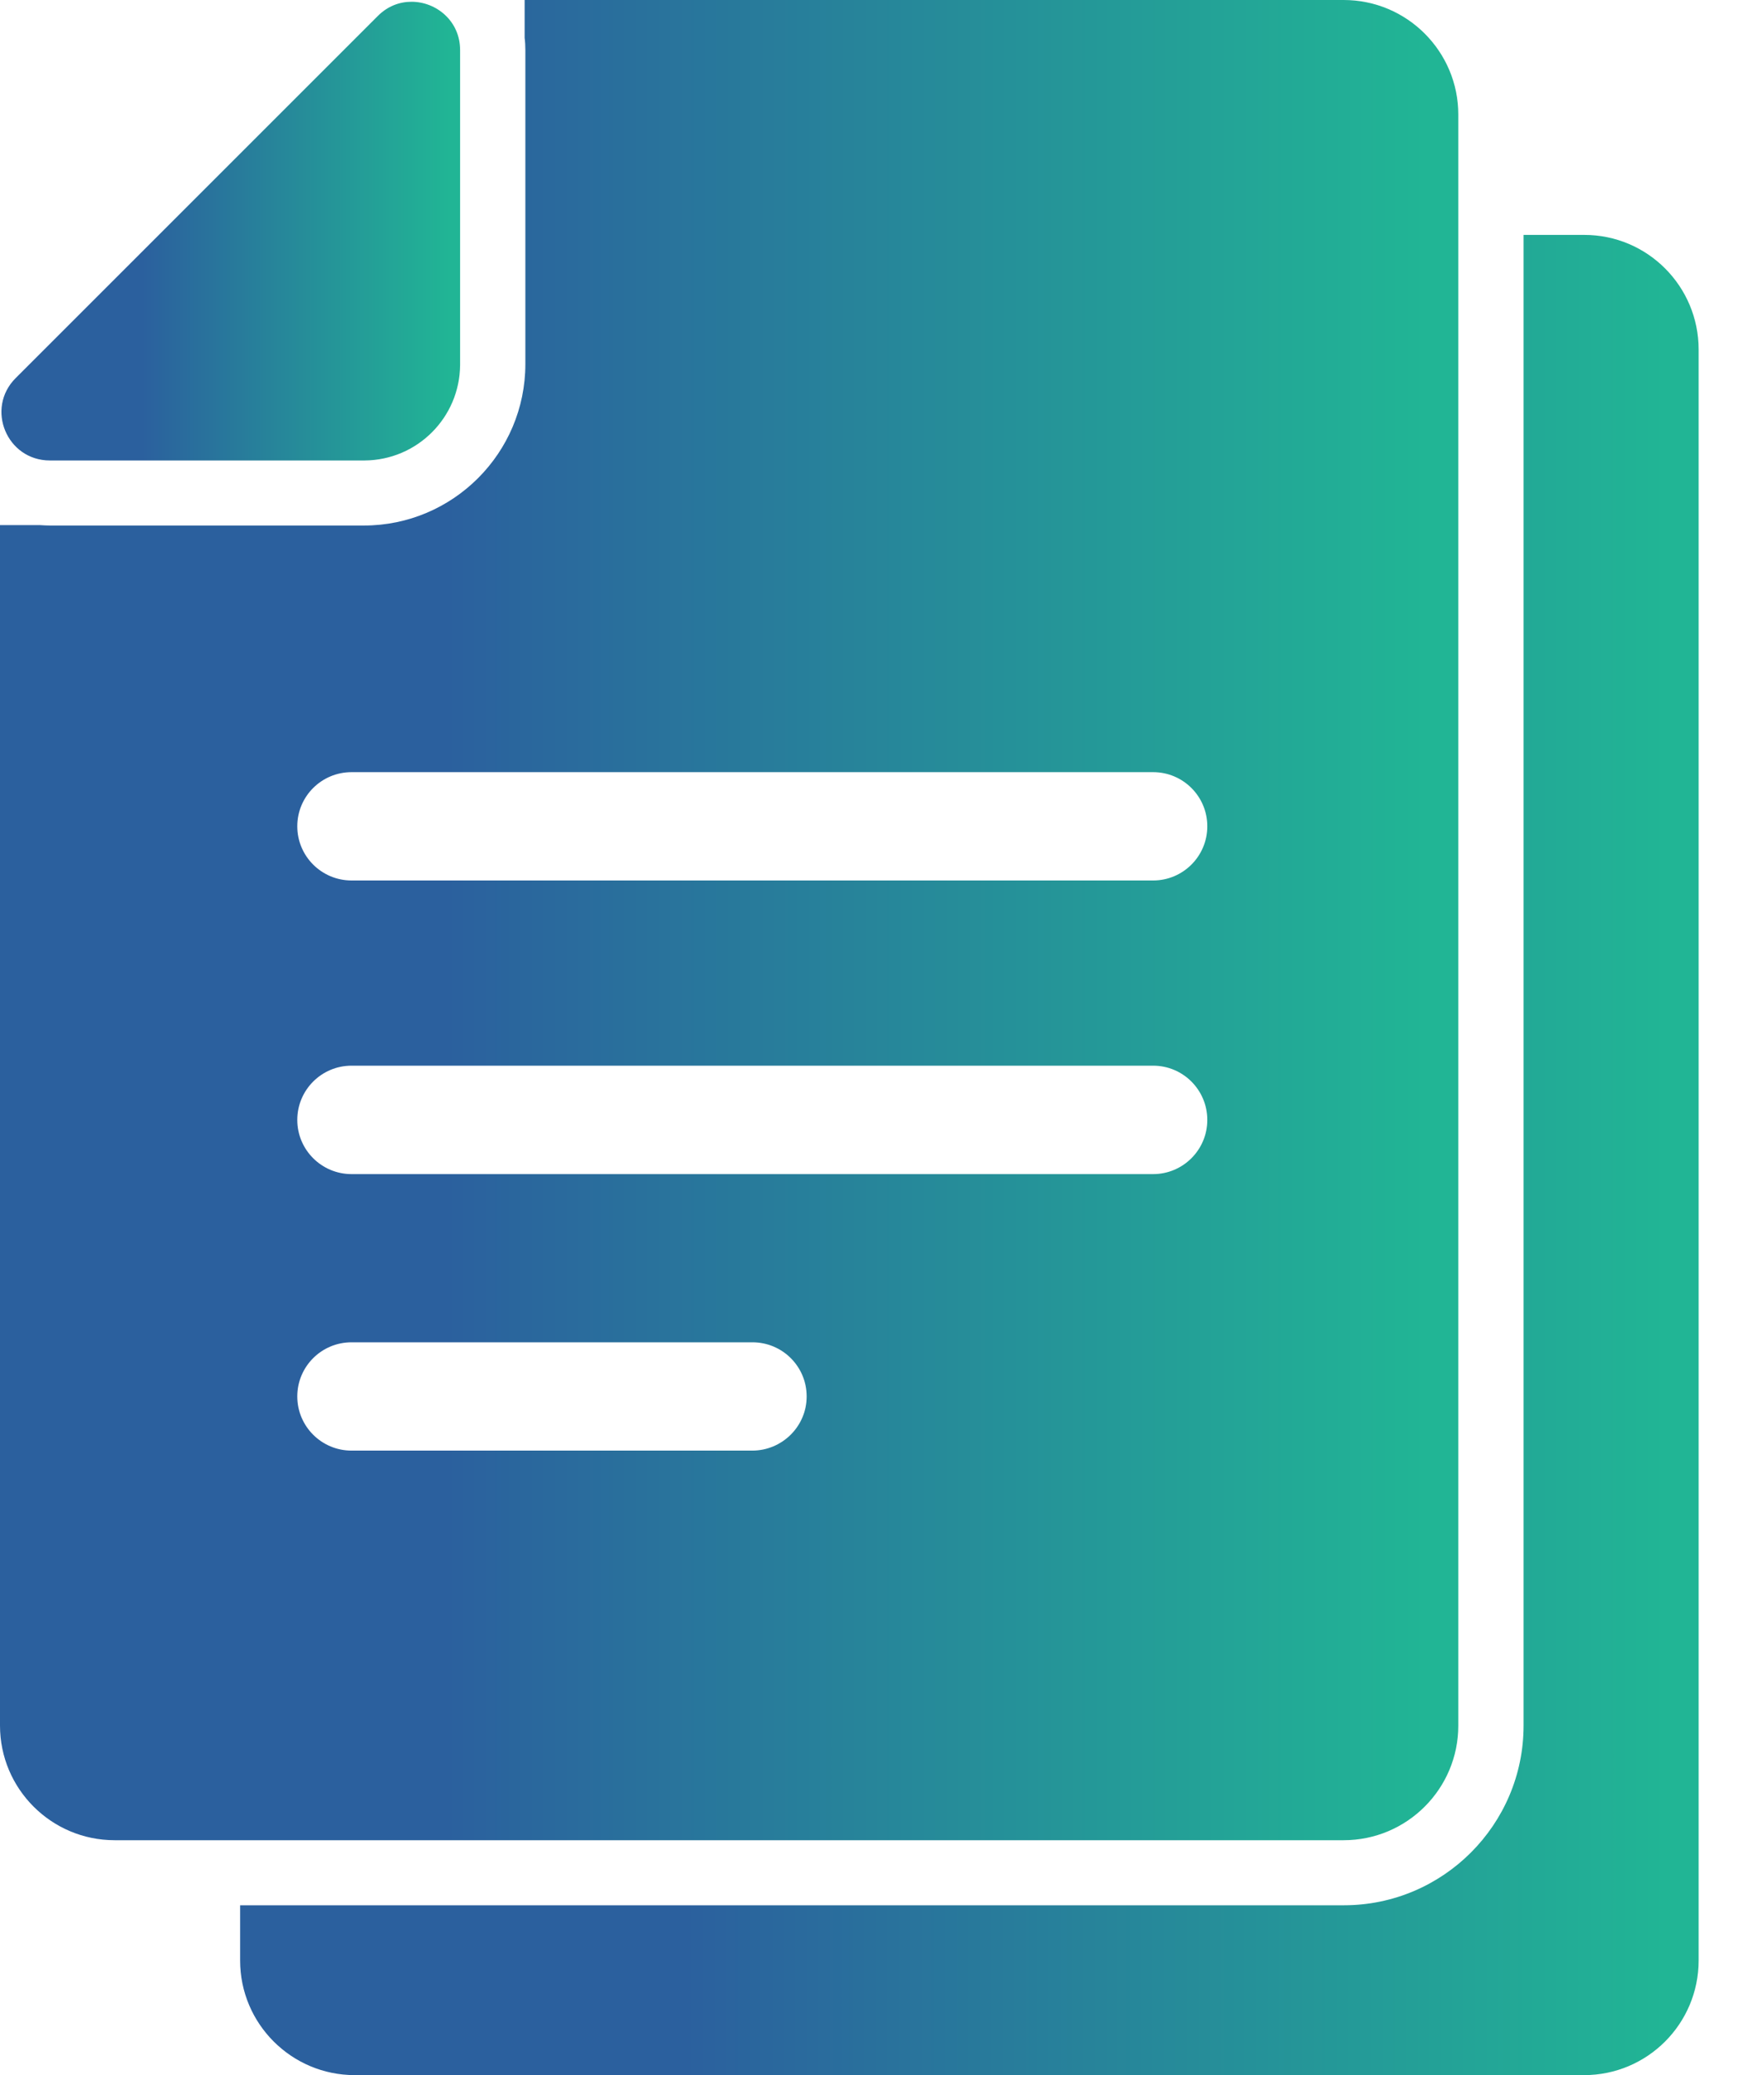
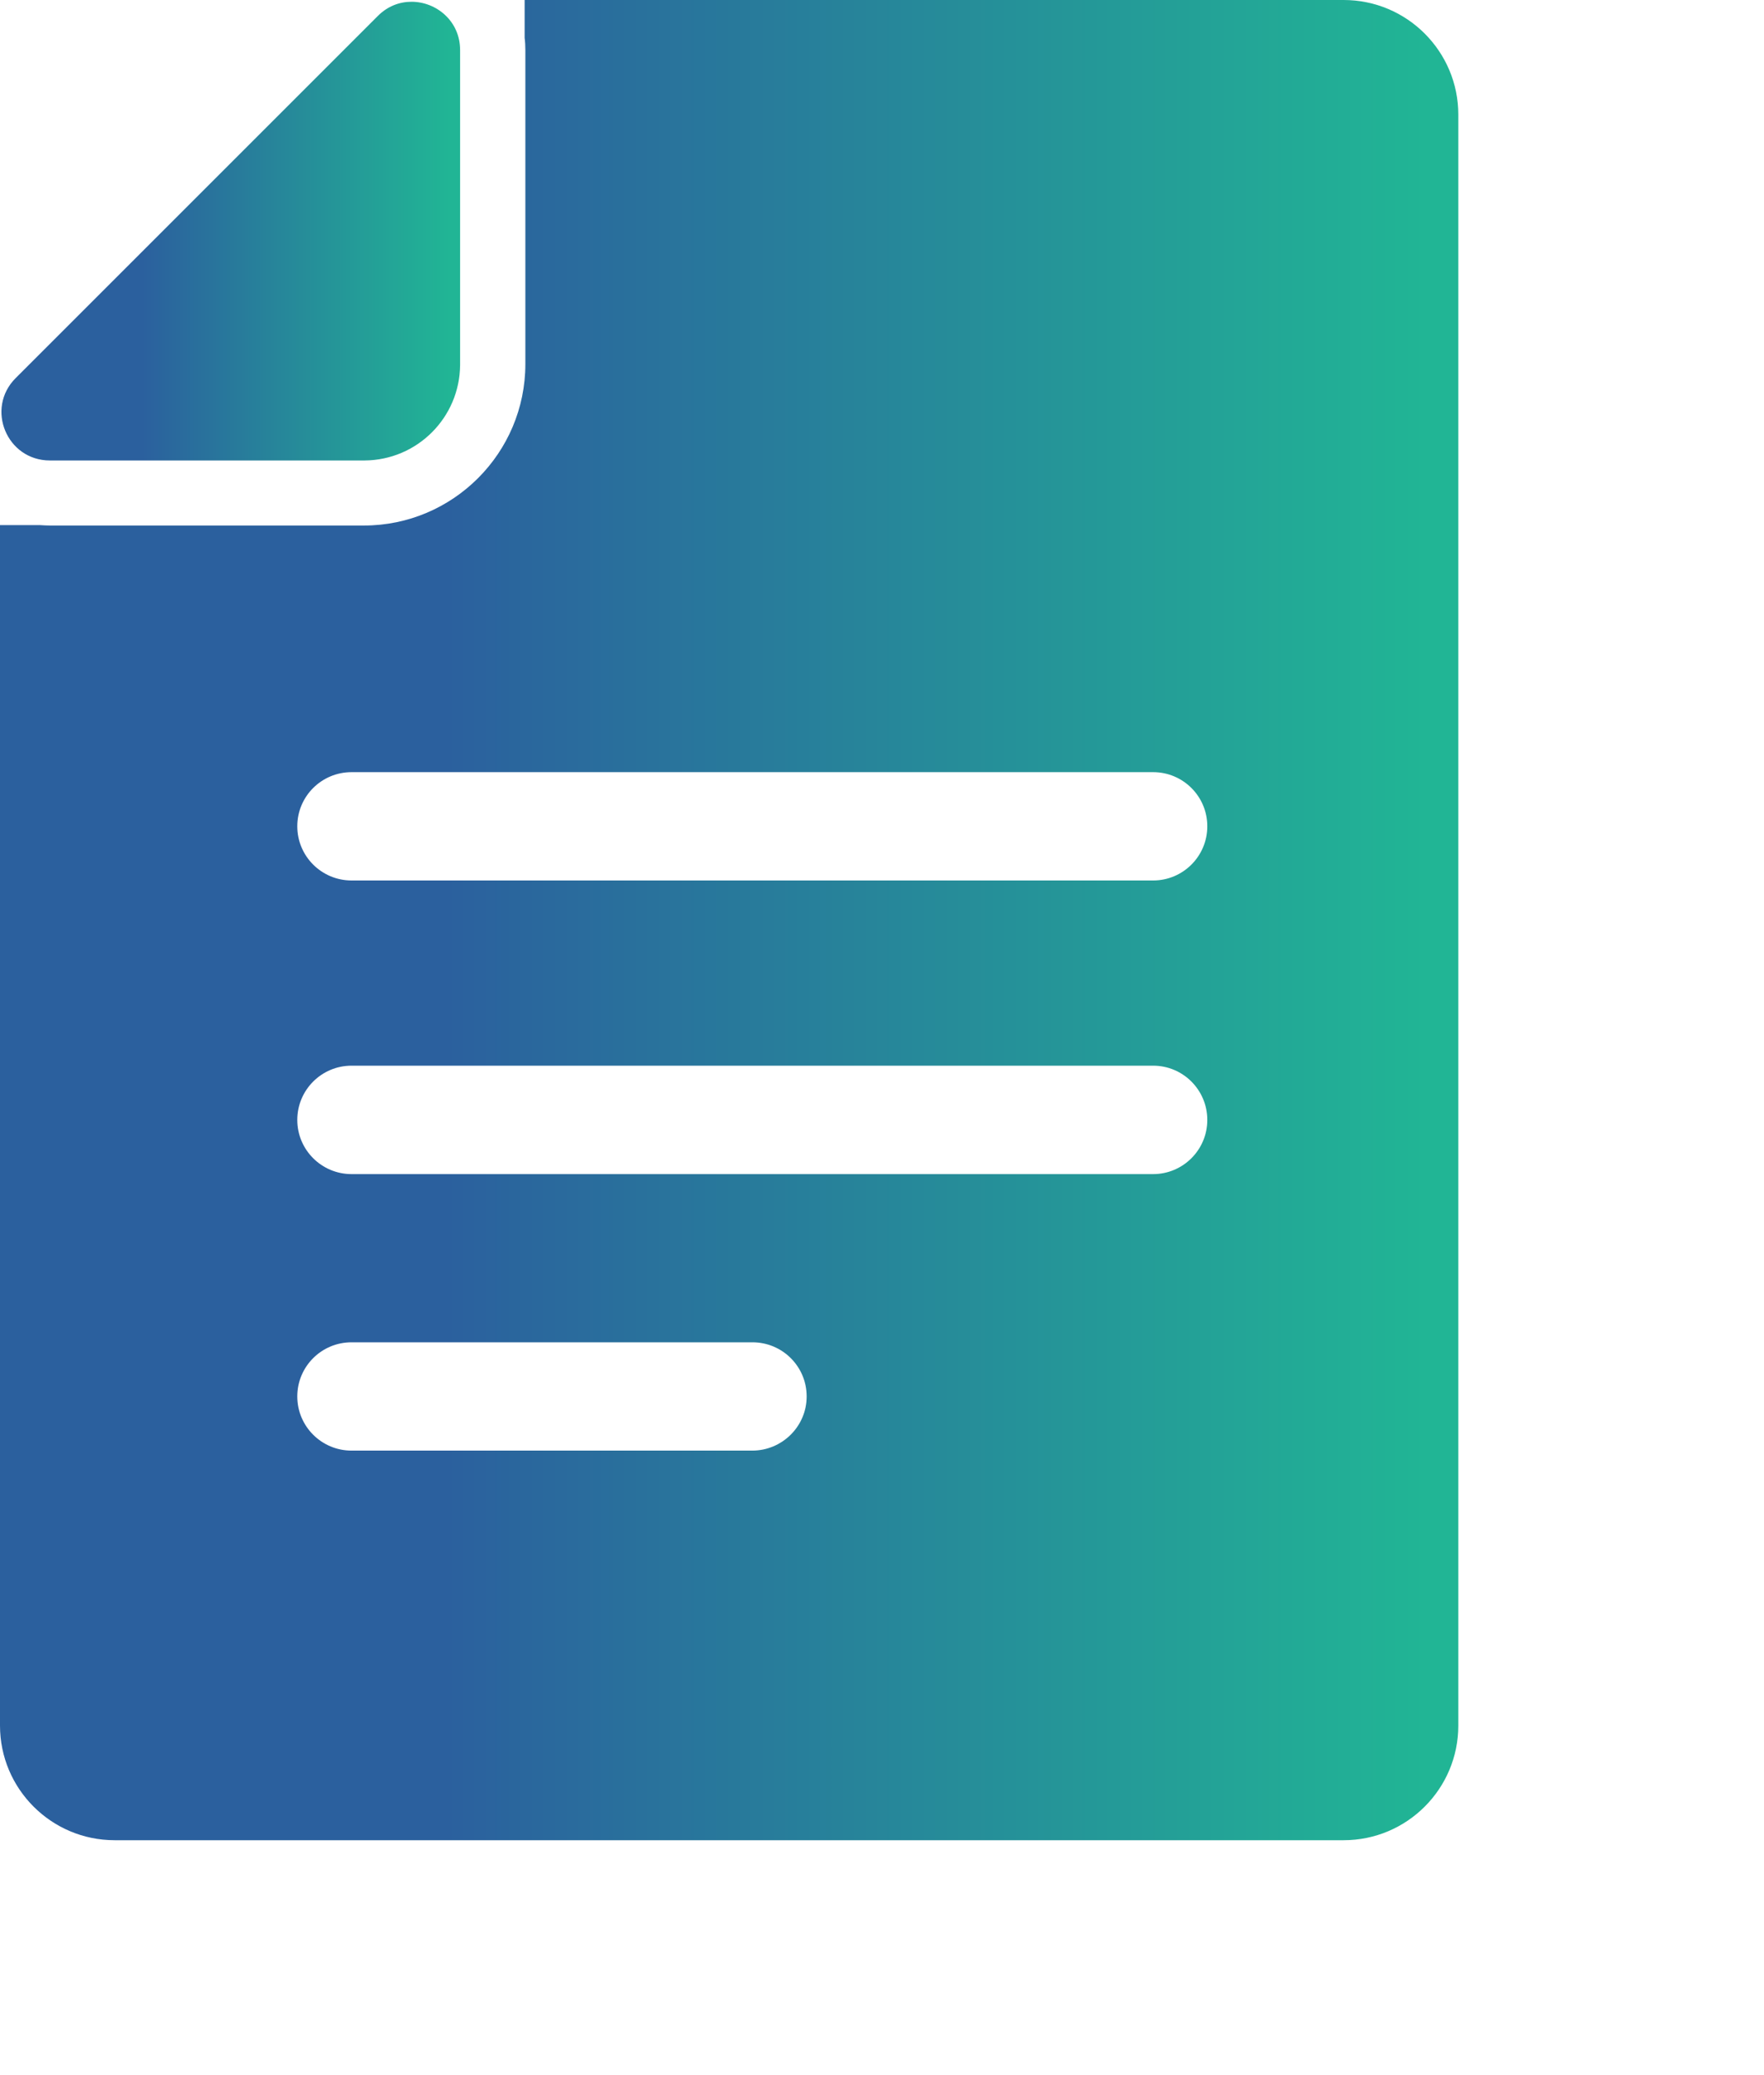
<svg xmlns="http://www.w3.org/2000/svg" width="17" height="20" viewBox="0 0 17 20" fill="none">
-   <path d="M15.268 2.264H14.683V16.631C14.683 17.586 13.906 18.363 12.951 18.363H7.026H2.314V18.895C2.314 19.505 2.809 20 3.419 20H9.342H15.266C15.876 20 16.37 19.505 16.37 18.895V3.369C16.37 2.759 15.877 2.264 15.268 2.264Z" fill="url(#paint0_linear_109_833)" />
  <path d="M7.026 17.736H12.949C13.559 17.736 14.054 17.241 14.054 16.631V2.264V1.105C14.054 0.495 13.559 0 12.949 0H7.026H5.056V0.365C5.061 0.403 5.063 0.443 5.063 0.482V2.891V3.509C5.063 4.367 4.365 5.065 3.507 5.065H2.888H0.48C0.449 5.065 0.416 5.063 0.384 5.061H0V16.631C0 17.241 0.495 17.736 1.105 17.736H2.316H7.026ZM7.249 13.981H3.388C3.099 13.981 2.865 13.747 2.865 13.459C2.865 13.17 3.099 12.937 3.388 12.937H7.251C7.54 12.937 7.774 13.17 7.774 13.459C7.774 13.747 7.538 13.981 7.249 13.981ZM11.113 11.316H3.388C3.099 11.316 2.865 11.082 2.865 10.794C2.865 10.505 3.099 10.271 3.388 10.271H11.113C11.401 10.271 11.635 10.505 11.635 10.794C11.635 11.082 11.401 11.316 11.113 11.316ZM3.388 7.442H11.113C11.401 7.442 11.635 7.675 11.635 7.964C11.635 8.252 11.401 8.486 11.113 8.486H3.388C3.099 8.486 2.865 8.252 2.865 7.964C2.865 7.675 3.099 7.442 3.388 7.442Z" fill="url(#paint1_linear_109_833)" />
  <path d="M0.481 4.438H3.507C3.509 4.438 3.513 4.438 3.515 4.438C4.021 4.434 4.43 4.025 4.434 3.519C4.434 3.517 4.434 3.513 4.434 3.511V0.482C4.434 0.202 4.204 0.017 3.966 0.017C3.852 0.017 3.737 0.058 3.641 0.154L0.151 3.644C-0.142 3.937 0.065 4.438 0.481 4.438Z" fill="url(#paint2_linear_109_833)" />
  <defs>
    <linearGradient id="paint0_linear_109_833" x1="6.608" y1="8.028" x2="16.053" y2="8.028" gradientUnits="userSpaceOnUse">
      <stop stop-color="#2B609E" />
      <stop offset="1" stop-color="#21B595" />
    </linearGradient>
    <linearGradient id="paint1_linear_109_833" x1="4.293" y1="5.764" x2="13.736" y2="5.764" gradientUnits="userSpaceOnUse">
      <stop stop-color="#2B609E" />
      <stop offset="1" stop-color="#21B595" />
    </linearGradient>
    <linearGradient id="paint2_linear_109_833" x1="1.364" y1="1.454" x2="4.334" y2="1.454" gradientUnits="userSpaceOnUse">
      <stop stop-color="#2B609E" />
      <stop offset="1" stop-color="#21B595" />
    </linearGradient>
  </defs>
</svg>